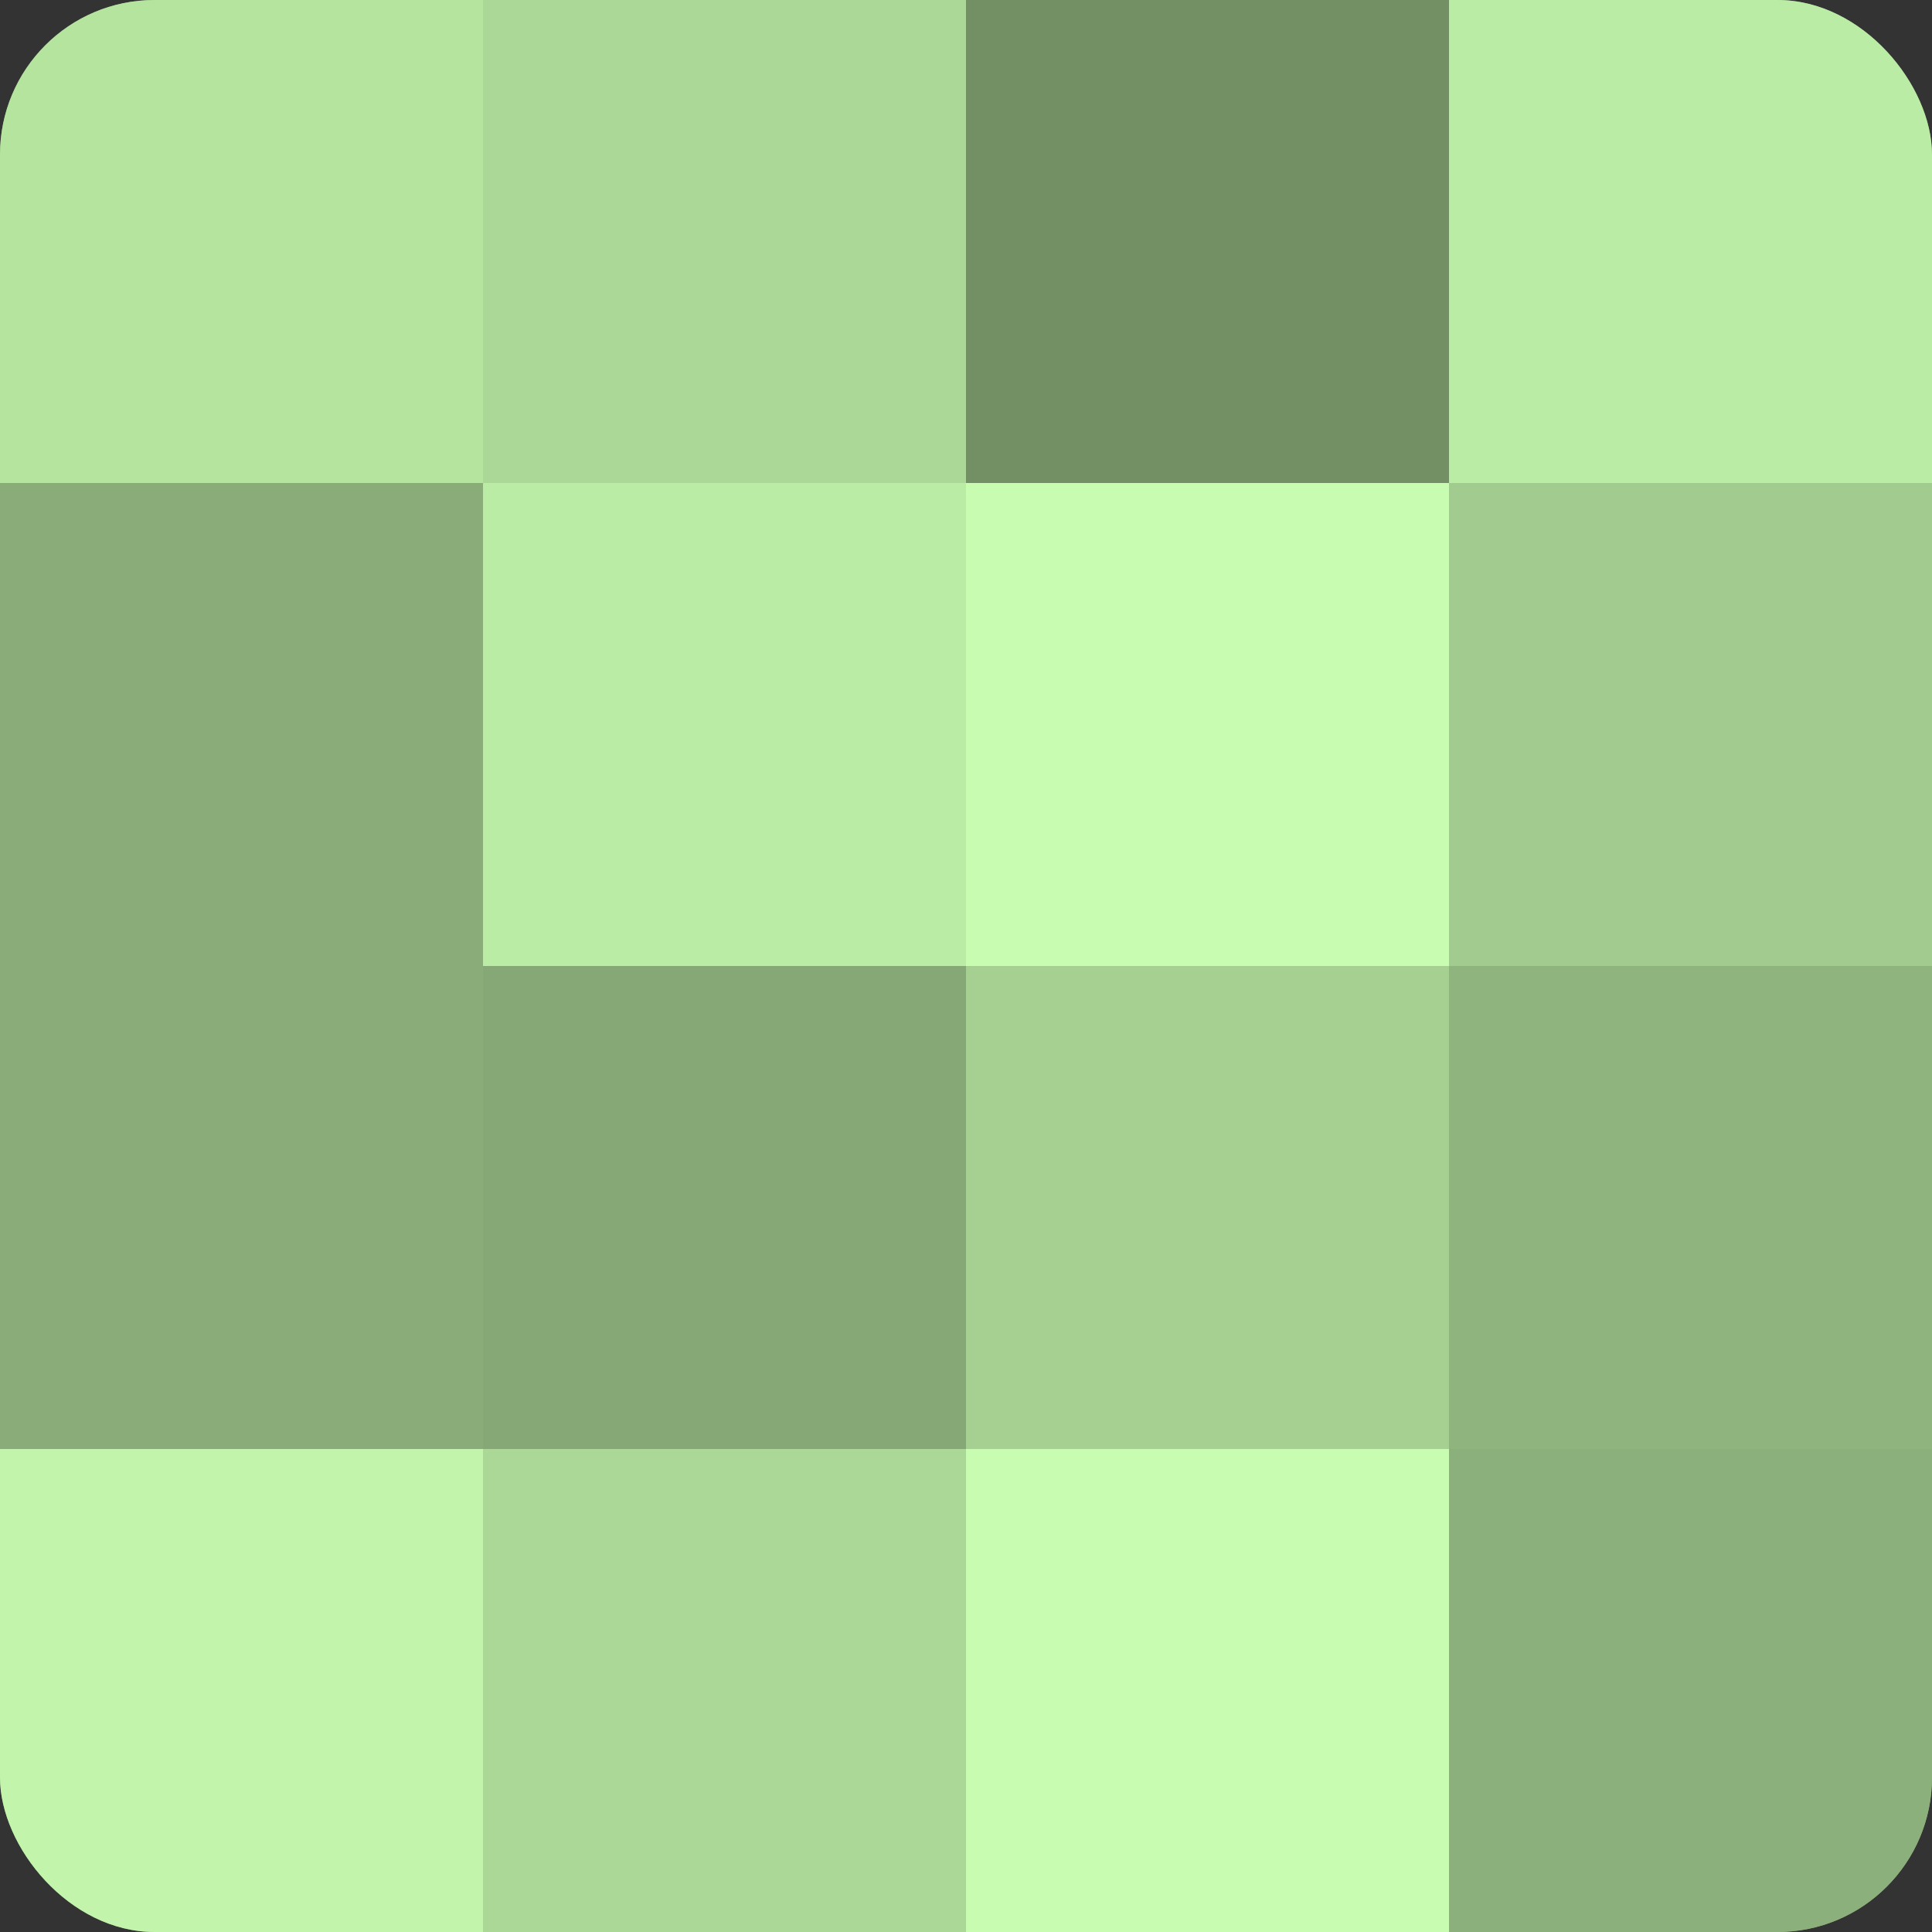
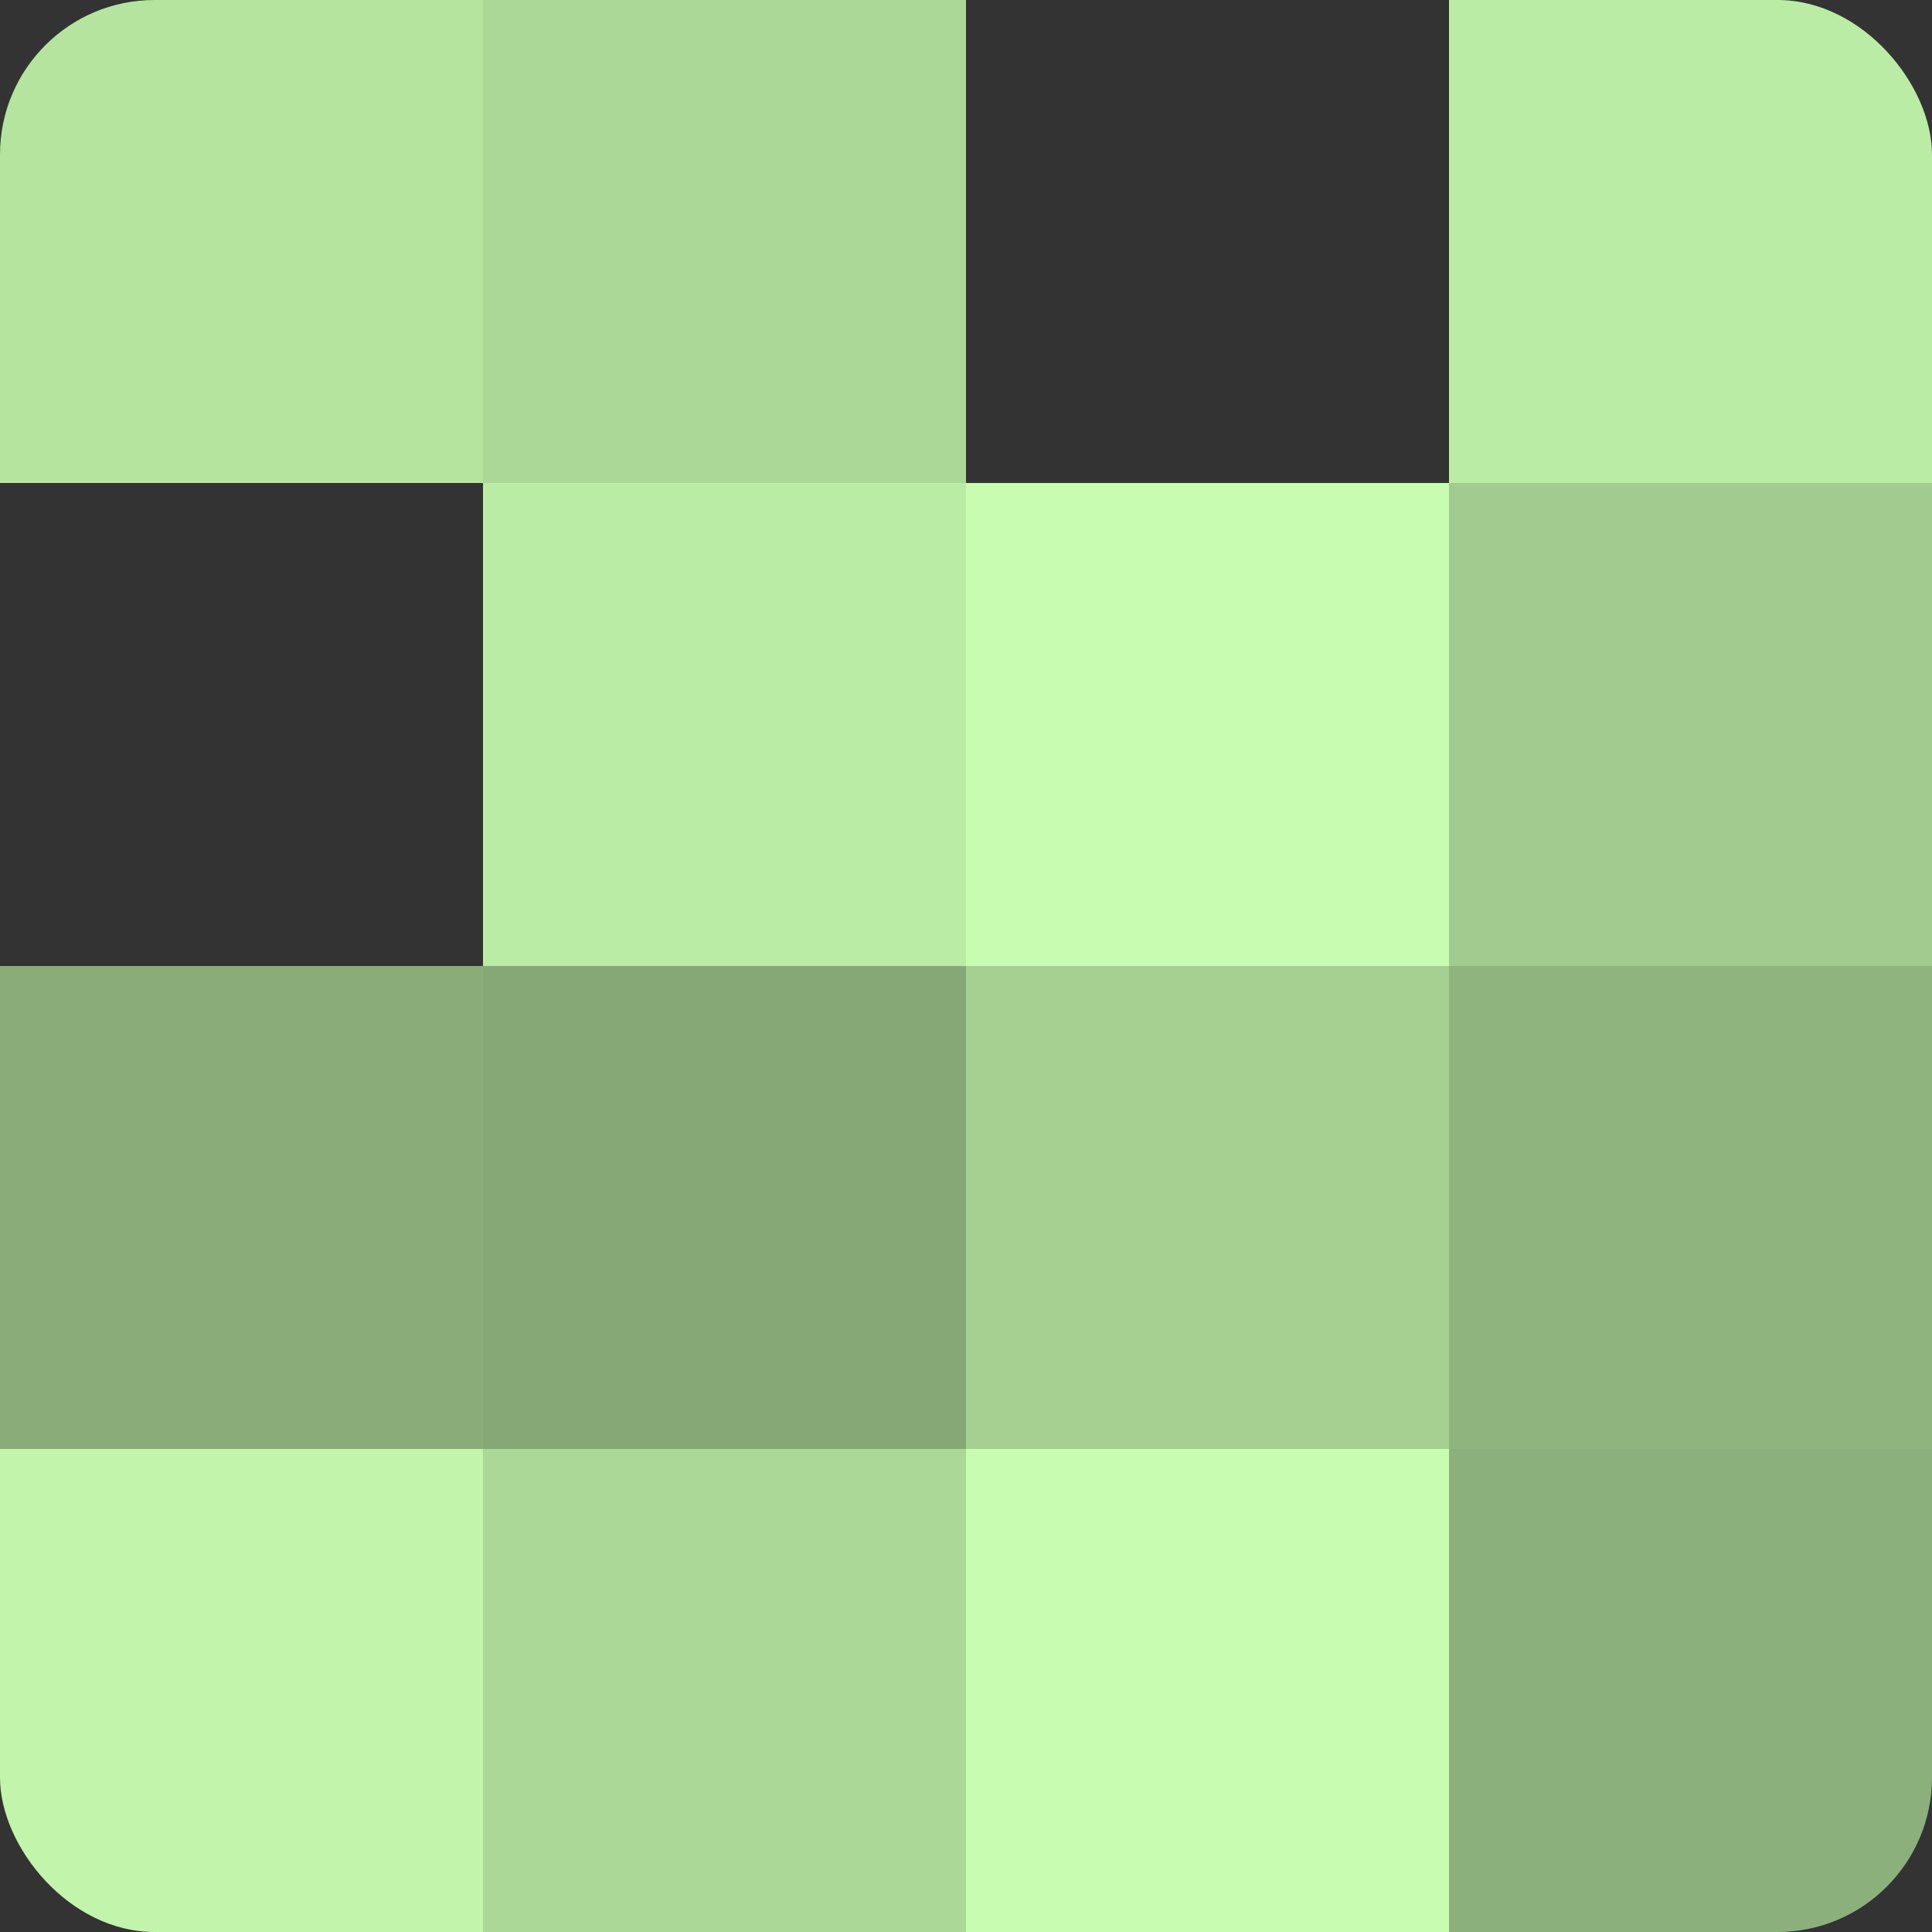
<svg xmlns="http://www.w3.org/2000/svg" width="60" height="60" viewBox="0 0 100 100" preserveAspectRatio="xMidYMid meet">
  <rect x="0" y="0" width="100" height="100" fill="#333333" stroke="none" />
  <defs>
    <clipPath id="c" width="100" height="100">
      <rect width="100" height="100" rx="8" ry="8" />
    </clipPath>
  </defs>
  <g clip-path="url(#c)">
-     <rect width="100" height="100" fill="#7fa070" />
    <rect width="25" height="25" fill="#b5e49f" />
-     <rect y="25" width="25" height="25" fill="#89ac78" />
    <rect y="50" width="25" height="25" fill="#89ac78" />
    <rect y="75" width="25" height="25" fill="#c2f4ab" />
    <rect x="25" width="25" height="25" fill="#acd897" />
    <rect x="25" y="25" width="25" height="25" fill="#bbeca5" />
    <rect x="25" y="50" width="25" height="25" fill="#86a876" />
    <rect x="25" y="75" width="25" height="25" fill="#acd897" />
-     <rect x="50" width="25" height="25" fill="#739065" />
    <rect x="50" y="25" width="25" height="25" fill="#c8fcb0" />
    <rect x="50" y="50" width="25" height="25" fill="#a5d092" />
    <rect x="50" y="75" width="25" height="25" fill="#c8fcb0" />
    <rect x="75" width="25" height="25" fill="#bbeca5" />
    <rect x="75" y="25" width="25" height="25" fill="#a2cc8f" />
    <rect x="75" y="50" width="25" height="25" fill="#8fb47e" />
    <rect x="75" y="75" width="25" height="25" fill="#8cb07b" />
  </g>
</svg>